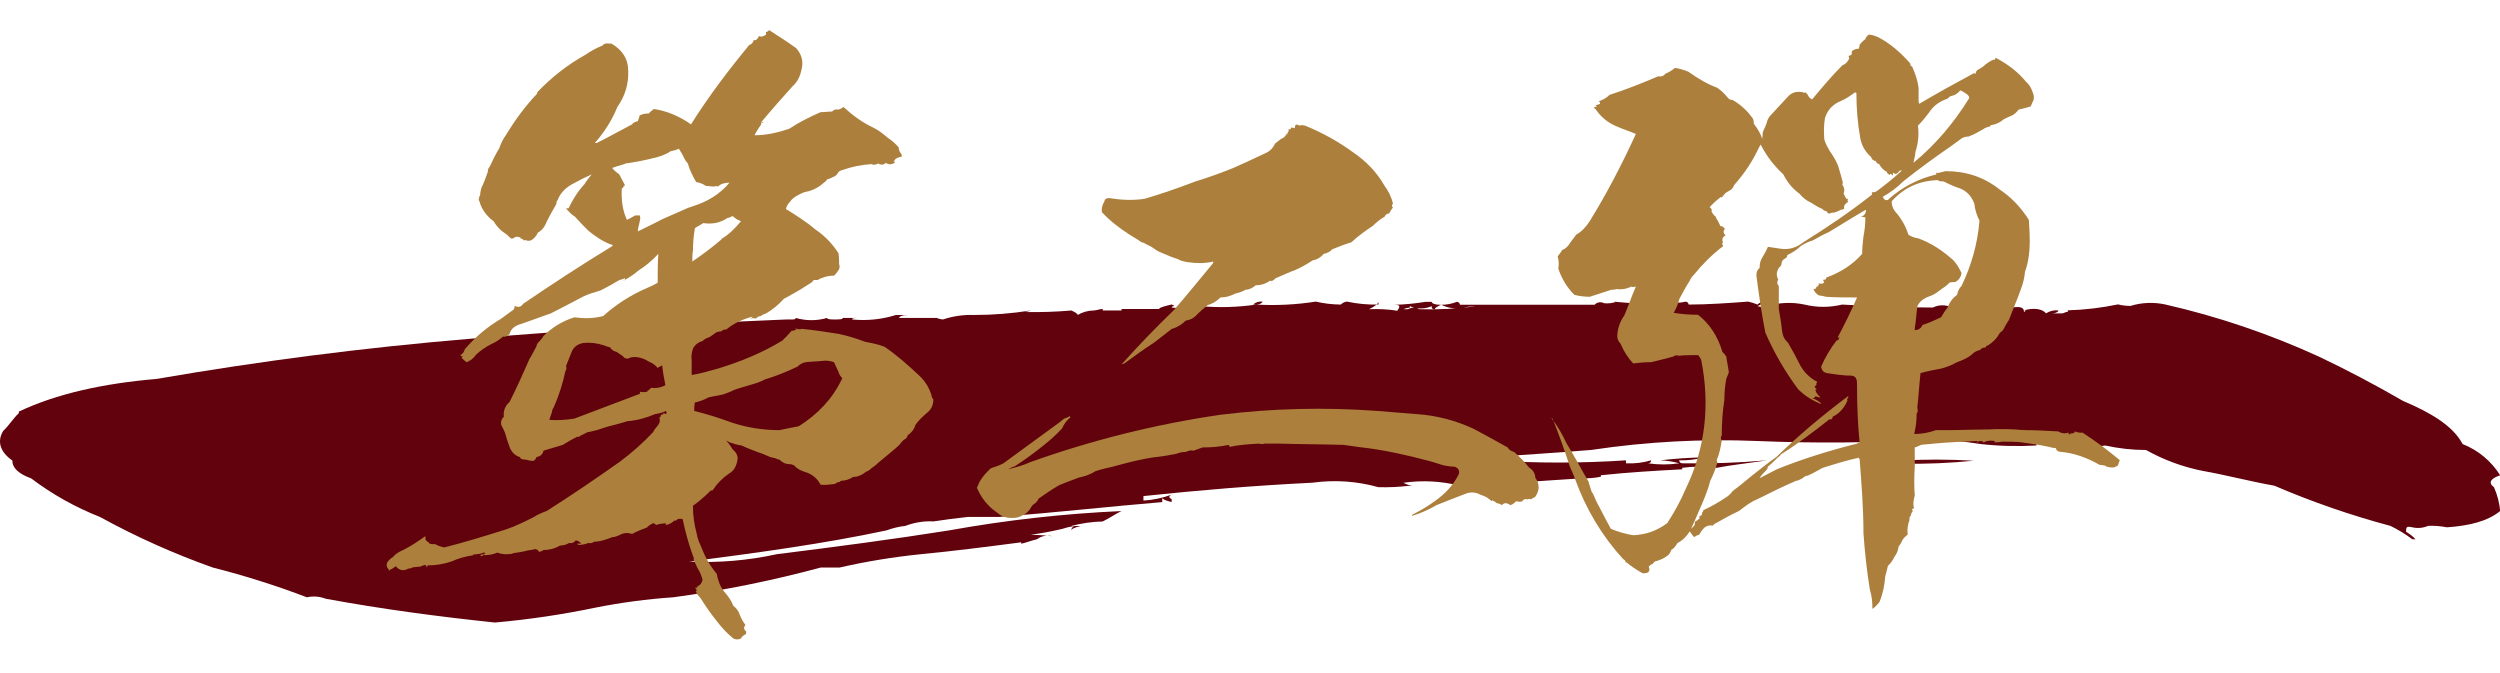
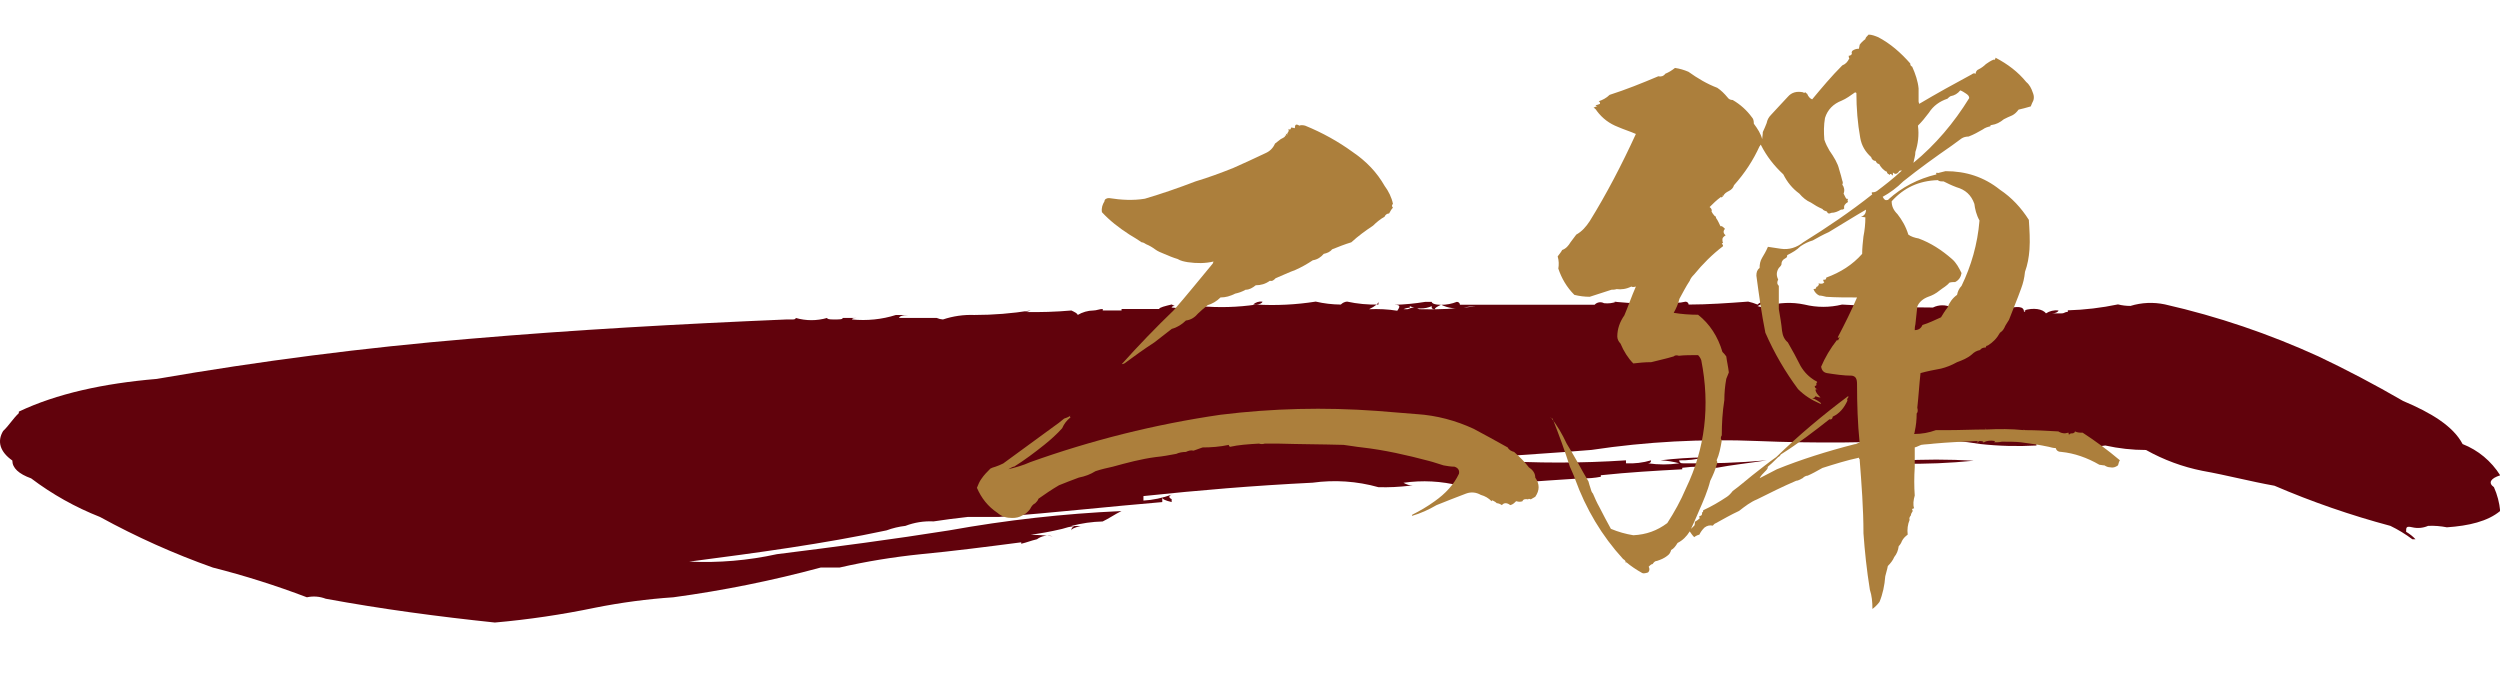
<svg xmlns="http://www.w3.org/2000/svg" id="_レイヤー_1" data-name="レイヤー 1" viewBox="0 0 312 84" width="312" height="84">
  <defs>
    <style>
      .cls-1 {
        isolation: isolate;
      }

      .cls-2 {
        fill: #61020c;
      }

      .cls-3 {
        fill: #ac7f3c;
      }
    </style>
  </defs>
  <path id="_パス_62" data-name="パス 62" class="cls-2" d="m172.03,38.03v-.37c0,.19-.39.56-1.17.93,1.18-.05,2.35,0,3.52.19.39-.56.39-.74-.39-.74,1.31-.03,2.62-.16,3.91-.37h.78c0,.19.39.37,1.17.37.67,0,1.33-.12,1.96-.37.21,0,.38.15.39.36,0,0,0,0,0,0h16.81c.3-.33.79-.4,1.17-.19.53.06,1.06,0,1.56-.19h-.39c2.35.19,4.3.37,6.65.37v-.37h0c.77.19,1.57.19,2.35,0,.21,0,.38.15.39.36,0,0,0,0,0,0,2.35,0,5.08-.19,7.43-.37h0c.4.09.79.21,1.17.37.21-.21.49-.35.78-.37,0,.19-.39.37-.78.56.5.18,1.04.24,1.56.19h.39c-.23-.15-.51-.21-.78-.19,1.52-.45,3.14-.52,4.69-.19,1.54.38,3.15.38,4.69,0,3.52.19,7.04.37,11.34.37.74-.37,1.61-.37,2.35,0,.66.07,1.31.19,1.96.37.47-.59,1.3-.75,1.96-.37h.39c.75.28,1.55.41,2.35.37v-.19c1.56-.37,2.35-.37,2.35.37q.39-.19,0-.19c1.17-.37,2.35-.19,2.74.37.46-.3,1.02-.43,1.56-.37,0,.19-.39.37-.78.37h1.17c.39,0,.39-.19.78-.19v-.19c2.1-.06,4.2-.31,6.26-.74.51.13,1.04.19,1.56.19,1.39-.43,2.87-.49,4.3-.19,6.59,1.5,13.01,3.68,19.16,6.49,3.52,1.67,7.04,3.52,10.56,5.56,3.52,1.48,6.26,3.15,7.43,5.38,1.94.76,3.58,2.13,4.69,3.9-1.17.37-1.56.93-.78,1.48.42.94.68,1.94.78,2.97-1.56,1.3-3.91,1.85-6.65,2.04-.77-.15-1.56-.22-2.35-.18-.62.27-1.3.33-1.96.18-.78-.18-.78,0-.78.56.43.25.83.56,1.17.93h-.39c-.86-.64-1.77-1.2-2.74-1.67-4.94-1.32-9.77-2.99-14.47-5.01-3.13-.56-5.87-1.3-8.99-1.86-2.47-.49-4.84-1.37-7.04-2.6-1.71,0-3.41-.19-5.08-.56-2.46.37-4.97.37-7.43,0-.37-.15-.77-.21-1.17-.19v.19c-2.35.13-4.7.07-7.04-.19-2.07-.34-4.16-.52-6.26-.56-7.16.43-14.33.49-21.5.19-6.93-.29-13.87.08-20.72,1.11-4.3.37-8.21.56-12.51.93v.37c5.6.37,11.21.37,16.81,0v.37c1.06.06,2.12-.07,3.13-.37q0,.37-.39.37c1.3.19,2.61.19,3.91,0-.77-.21-1.55-.34-2.35-.37,1.82-.22,3.64-.34,5.47-.37-1.02.27-2.07.39-3.13.37,0,.21.17.37.38.37,0,0,0,0,0,0,3.52.06,7.05-.06,10.56-.37-2.35.37-4.3.56-6.26.93-1.43-.19-2.87-.19-4.3,0v.19c-3.52.19-6.65.37-10.16.74v.19c-.77.15-1.56.22-2.35.19-3.13.19-5.47.37-8.21.56,0-.19.39-.19.78-.37-.25-.11-.51-.18-.78-.19-1.83.02-3.66.14-5.47.37v.19h-1.56v.37c-2.3-.58-4.69-.71-7.04-.37.36.21.76.33,1.17.37h-.39c-1.3.15-2.6.22-3.91.18-2.67-.75-5.46-.94-8.21-.56-7.43.37-14.07.93-21.11,1.67v.56c1.2-.07,2.39-.32,3.52-.74-.39.19-.39.37,0,.56v.37c-.78-.19-1.17-.37-1.17-.56v.56c-6.65.56-13.29,1.3-20.33,1.85h-3.91c-1.56.18-3.13.37-4.3.56-1.2-.06-2.4.13-3.52.56-.8.09-1.59.28-2.35.56-7.82,1.67-16.03,2.78-24.63,3.9,3.67.17,7.35-.14,10.95-.93,7.43-.93,14.47-1.85,21.5-2.97,7.1-1.28,14.29-2.09,21.5-2.41-.78.37-1.56.93-2.35,1.3-1.32.03-2.63.22-3.91.56h1.18c-.78.19-1.17.37-1.17.56,0-.18,0-.37.39-.56-.53.08-1.05.2-1.56.37-1.56.37-2.74.56-3.91.74.92,0,1.83.06,2.74.18-.67-.19-1.4-.05-1.96.37-.78.18-1.17.37-1.96.56v-.18c-4.3.56-8.6,1.11-12.51,1.48-3.42.35-6.82.9-10.17,1.67h-2.35c-6.04,1.63-12.18,2.87-18.38,3.71-3.28.22-6.55.66-9.77,1.3-4.13.86-8.31,1.48-12.51,1.85-7.04-.74-14.07-1.67-21.11-2.97-.75-.29-1.56-.35-2.35-.18-3.84-1.46-7.75-2.7-11.73-3.71-4.85-1.72-9.56-3.83-14.08-6.31-3.07-1.21-5.97-2.83-8.6-4.82-1.56-.56-2.35-1.3-2.35-2.23C0,56.39-.39,55.09.39,53.79c.78-.74,1.17-1.48,1.96-2.23v-.19c4.69-2.23,10.56-3.52,17.2-4.08,12.9-2.23,25.8-3.9,39.1-5.01,12.9-1.11,26.2-1.85,39.49-2.41h.78q.39,0,.39-.19c1.28.37,2.63.37,3.91,0q0,.19.78.19c.78,0,1.17,0,1.17-.19h1.95c-.39,0-.78,0-.78.19,1.84.18,3.71,0,5.47-.56h1.57c-.78,0-1.17.19-1.17.37h4.69c.25.11.51.17.78.19,1.26-.42,2.58-.61,3.91-.56,2.36,0,4.71-.19,7.04-.56-.25.11-.51.17-.78.19,1.96.04,3.91-.02,5.86-.19.39.19.78.37.78.56.59-.35,1.27-.55,1.96-.56.39,0,.78-.19,1.17-.19v.19h2.35v-.19h4.69c0-.19.78-.37,1.56-.56l.39.19c-.39,0-.39.19-.39.19,1.56.19,3.13,0,3.91-.74,0,.19,0,.37-.39.56,2.35.22,4.71.15,7.04-.19h-.4c.32-.29.75-.42,1.17-.37,0,.19-.39.37-.78.37,2.48.14,4.97.02,7.43-.37,1.03.24,2.07.36,3.13.37.21-.21.49-.35.78-.37,1.28.28,2.6.4,3.91.37Zm10.56.37c-.93.18-1.89.05-2.74-.37-.39.19-.78.37-.78.56-.39,0-.39-.19-.39-.19v-.19c-.87.38-1.86.38-2.74,0v.19c-.27.01-.54.07-.78.19h.39c.39,0,.39-.19.78-.19.27-.03.55.04.78.19,2.35.07,4.71-.05,7.04-.37-.53,0-1.05.07-1.56.19h0Zm63.73,19.1c-3.12-.19-6.26-.19-9.38,0,0,.19,0,.37.39.37,3,.05,6-.07,8.99-.37h0Z" />
  <g id="_第一弾" data-name="第一弾" class="cls-1">
    <g class="cls-1">
-       <path class="cls-3" d="m100,8.8c-.16.8-.56,1.52-1.12,2-1.36,1.52-2.64,2.96-3.84,4.4.08.08.16.08.32,0-.08.08-.16.08-.24.16q-.08-.08-.08-.16c-.08.16-.08.24,0,.24-.32.48-.64.96-.88,1.44,1.44,0,2.88-.32,4.32-.8,1.2-.8,2.48-1.44,3.92-2.08.48,0,.96-.08,1.44-.08.24-.24.48-.32.8-.24.24-.08.4-.16.64-.32,1.12,1.04,2.32,1.92,3.84,2.64.64.32,1.2.8,1.68,1.2.48.32.96.72,1.36,1.2,0,.24.08.56.32.8,0,.08.08.16.08.32-.32.08-.56.16-.8.32-.08.16-.16.24-.24.24.08.08.16.16.16.24-.48.24-.8.24-1.12,0-.24.24-.56.32-.96.08-.32.16-.56.24-.8.08-1.28.08-2.48.32-3.6.72-.4.08-.56.24-.64.4s-.24.32-.4.4c-.32.16-.64.32-.96.4-.08.24-.32.32-.48.48-.72.64-1.52.96-2.4,1.12-.72.32-1.36.64-1.68,1.12-.32.32-.48.64-.56.96,1.28.8,2.56,1.6,3.68,2.56,1.2.8,2.16,1.84,2.88,2.96.08.48.08.96.08,1.36.08.16.08.4,0,.64-.24.32-.4.64-.64.8-.8,0-1.52.24-2.08.56-.32-.08-.56,0-.64.24-.48.32-1.04.64-1.52.96-.72.4-1.36.8-2,1.12-.72.8-1.44,1.36-2.24,1.84-.24.08-.48.16-.64.32-.24,0-.48.16-.64.32-.24-.08-.48-.08-.8.08.16-.08.32-.16.4-.32-1.28.32-2.4.88-3.28,1.6-.32,0-.48.08-.64.24-.32,0-.64.08-.88.32-.32.24-.56.4-.8.48s-.48.24-.64.4c-.56.16-.96.48-1.2.96-.16.48-.24.96-.16,1.44v1.84c1.04-.16,2.16-.48,3.28-.8,2.88-.88,5.6-2,8.08-3.52.08-.08.16-.24.32-.32.24-.24.48-.56.8-.88.08,0,.24,0,.4-.08h-.08s.16,0,.32-.08c-.08,0-.16,0-.16-.16.24.16.56.16.8.08,1.6.16,3.12.4,4.64.64,1.12.24,2.16.56,3.2.96.8.16,1.68.32,2.48.64,1.52,1.04,2.88,2.24,4.24,3.52.8.72,1.28,1.52,1.6,2.48,0,.16.08.4.24.56,0,.72-.24,1.28-.88,1.76-.56.48-1.04.96-1.36,1.44-.16.56-.48.96-.96,1.28-.08.32-.24.48-.48.56-.24.24-.4.4-.48.56-.56.56-1.2,1.04-1.76,1.52-.32.24-.64.56-.96.8-.32.32-.56.48-.8.64-.24.24-.48.4-.72.48-.48.4-1.04.64-1.6.64-.48.32-1.04.48-1.52.48-.08.08-.16.16-.24.16-.16,0-.32.08-.56.24-.64.08-1.2.16-1.76.08-.4-.8-1.12-1.36-2-1.6-.48-.16-.96-.4-1.28-.8-.16-.08-.4-.16-.64-.16-.48,0-.88-.24-1.2-.56-.16,0-.32-.08-.48-.16-.4-.08-.72-.16-1.04-.32-.4-.16-.72-.32-1.04-.4-.8-.32-1.52-.56-2.16-.88-.56-.08-1.04-.24-1.52-.4-.16-.08-.24-.16-.4-.24.32.4.56.72.8,1.12.56.48.72.96.56,1.52-.16.72-.48,1.2-1.04,1.52-.8.56-1.44,1.2-1.92,1.92-.08.16-.16.24-.32.16-.72.72-1.44,1.36-2.24,1.92,0,1.2.16,2.32.48,3.52.08.48.24.96.48,1.44.48,1.28,1.12,2.48,2,3.52.16.8.4,1.52.88,2.16.56.64.96,1.2,1.2,1.84.4.32.64.64.8,1.12.16.4.4.88.72,1.28-.24.24-.24.56.08.8v.24q-.08.08,0,.08c-.32.16-.56.32-.64.56-.32.16-.64.16-.96,0-.8-.64-1.44-1.36-2-2.08-.64-.8-1.28-1.68-1.84-2.56-.16-.32-.48-.64-.8-1.04.08,0,.08-.08-.08-.24q.16,0,.16-.16c-.16-.08-.16-.16-.16-.24l.08-.08c0,.08.08.08.16.08,0-.08,0-.16-.08-.16.48-.16.64-.48.72-.88-.16-.48-.32-.96-.64-1.44-.16-.32-.32-.72-.48-1.04.08-.16,0-.32-.08-.48-.56-1.52-.96-3.04-1.28-4.56-.24-.08-.4-.08-.64,0-.16.16-.32.24-.4.16-.32.32-.64.48-1.04.56,0-.08-.08-.16-.08-.24-.32.08-.64.08-.96.16q-.08.08-.16.08c-.08-.08-.24-.16-.4-.24-.32.16-.56.32-.8.56-.64.24-1.28.48-1.84.8-.4-.16-.88-.16-1.28,0-.48.24-.88.4-1.2.4-.8.32-1.52.56-2.24.56-.24.16-.48.24-.72.16-.4.16-.8.24-1.2.24q-.16,0-.16-.16h.48c-.24-.24-.48-.4-.72-.4-.24.32-.56.4-.8.32-.4.24-.8.32-1.12.32-.72.4-1.36.56-2.08.56-.24.16-.48.24-.64.24l.08-.08c-.08-.08-.16-.08-.16-.16-.16-.08-.32-.16-.48-.08-.24.08-.56.08-.88.16-.56.16-1.2.24-1.76.32,0,.08-.08.08-.16.08-.64.08-1.2.08-1.76-.16-.56.24-1.04.32-1.6.32-.08-.08-.16-.08-.24-.08,0,.08.08.08.08.08-.16.16-.24.16-.4,0,.24-.08.48-.16.72-.24-.16-.08-.24-.08-.4-.08v.08c-.4.08-.8.16-1.2.16q0,.08.08.08c-1.04.16-1.92.4-2.8.8-.96.32-1.92.48-2.96.48,0,.16-.08.16-.16.16,0-.08-.08-.16-.08-.24-.32.08-.56.16-.64.24-.4,0-.72.08-.96.08-.24.16-.48.16-.56.16-.56.32-1.04.24-1.44-.16q-.08,0-.08-.16c-.32.24-.56.4-.8.48v.08q-.08,0-.16-.08h.08c-.32-.32-.4-.64-.16-1.04.16-.16.32-.4.64-.56.32-.4.72-.64,1.28-.88.96-.48,1.92-1.12,2.8-1.76-.08,0-.08.08,0,.16-.08.24,0,.4.16.48q0,.08.08.08c.08,0,.16.08.24.24.32.08.56.08.8.08q0,.08.08.08c.32.16.64.24.96.32,2.56-.64,5.12-1.44,7.68-2.24,1.2-.4,2.32-.96,3.44-1.52.48-.32,1.04-.56,1.68-.8,3.04-1.92,6.08-4,9.04-6.08,1.52-1.12,2.96-2.4,4.24-3.76.08-.24.32-.48.56-.8.24-.32.32-.56.24-.88v-.24q0,.08.08.08c0-.08.08-.16.08-.32,0,0,.16,0,.32-.08q-.08-.08.08-.16c0,.08.16.16.24.16.08-.08.08-.24,0-.4-.48.24-.88.32-1.36.4-1.12.48-2.32.8-3.44.88-.56.16-1.04.32-1.68.48-.72.16-1.44.4-2.16.64-.32.08-.72.16-1.04.24h-.08c-.32.16-.64.32-.96.48-.16.16-.24.16-.32.08-.64.32-1.2.64-1.84,1.04-.8.24-1.6.48-2.4.72-.08.32-.24.56-.56.72-.16,0-.24.08-.32.08-.08.24-.24.4-.4.48-.32,0-.64-.08-.96-.16-.4,0-.64-.08-.72-.32-.56-.16-.96-.56-1.2-1.04-.16-.48-.4-1.04-.56-1.68-.08-.4-.32-.8-.56-1.28-.08-.4,0-.72.32-1.04-.08-.72.16-1.36.72-1.84.88-1.76,1.68-3.52,2.48-5.36.32-.48.56-1.04.88-1.6,0-.16.08-.24.16-.4.24-.24.48-.48.72-.88,1.04-1.04,2.32-1.84,3.84-2.32,1.2.16,2.4.16,3.6-.16,1.6-1.44,3.44-2.64,5.52-3.52.4-.16.88-.4,1.28-.64,0-1.2,0-2.4.08-3.6-.8.88-1.6,1.52-2.48,2.08-.64.56-1.28.96-1.92,1.28.16,0,.24-.08.24-.32-.24.08-.4.16-.72.24-.8.48-1.52.88-2.32,1.28-.8.24-1.6.48-2.24.8-1.36.72-2.72,1.44-4,2.08-1.2.4-2.4.88-3.6,1.28-.88.24-1.36.64-1.52,1.28-.24.24-.48.4-.8.32-.48.4-.96.72-1.36.88-.8.4-1.52.88-2.08,1.44-.32.48-.72.72-1.12.88-.24-.16-.4-.32-.64-.56l.16-.16c-.16,0-.24-.08-.32-.16.32-.16.48-.4.56-.72,1.28-1.52,2.8-2.8,4.56-3.84.4-.32.8-.56,1.2-.88.16-.08.24-.16.4-.32,0-.08.08-.24.08-.4.4.24.8.16,1.04-.24,3.52-2.4,7.2-4.8,11.12-7.2l.08-.16c-.16,0-.24-.08-.32-.08-1.04-.4-1.92-1.04-2.72-1.68-.56-.56-1.12-1.12-1.68-1.76-.4-.24-.8-.64-1.12-1.04h.32c.48-1.04,1.12-2.08,2-3.04.24-.4.56-.8.88-1.2-.72.32-1.52.72-2.24,1.12-.96.48-1.68,1.2-2,2.08-.16.16-.16.32-.16.48-.56.96-1.04,1.84-1.44,2.72-.24.4-.48.64-.88.88-.16.4-.48.72-.72.88s-.48.16-.72.08c-.08,0-.08-.08-.08-.08-.08.08-.16.08-.24.08-.08-.16-.24-.24-.4-.24,0-.08,0-.16-.08-.16h-.16c-.08-.08-.24-.08-.48,0-.08.16-.24.16-.48.16-.24-.24-.48-.48-.72-.64-.64-.4-1.12-.96-1.44-1.52-.88-.64-1.52-1.52-1.76-2.48-.16-.16-.08-.32,0-.64l.08-.08c0-.32.08-.64.16-.96.32-.64.56-1.28.8-2,0-.16,0-.4.24-.64.32-.72.72-1.52,1.2-2.32.16-.48.4-1.04.8-1.6,1.12-1.84,2.4-3.6,3.92-5.2v-.16c1.76-1.84,3.76-3.44,6.08-4.72.56-.4,1.28-.8,2.08-1.12.16-.24.48-.32.88-.24h.24c1.36.8,2.08,1.92,2.08,3.36.08,1.68-.4,3.2-1.36,4.56-.64,1.6-1.6,3.12-2.8,4.48h.24c1.44-.72,2.88-1.52,4.4-2.32.16-.24.4-.32.72-.4.08-.24.16-.4.24-.72.32-.16.64-.24,1.12-.24.16-.16.4-.4.64-.56,1.68.24,3.28.96,4.64,1.92,2.16-3.44,4.64-6.72,7.28-9.92.32-.08.48-.32.56-.64.08.08.16.08.32,0,.08-.08.24-.24.32-.48.24.16.56.08.88-.16v-.32c.08,0,.24-.08.4-.24,1.12.72,2.24,1.44,3.36,2.24.72.8.96,1.76.64,2.8Zm-27.2,34c-.8.16-1.28.56-1.52,1.28-.24.56-.4,1.04-.64,1.6.08.24.08.4-.08.64-.32,1.52-.8,3.04-1.44,4.48-.16.24-.24.48-.24.64-.16.4-.24.72-.32.96,1.04.08,2.08,0,3.12-.16,2.72-1.04,5.52-2.08,8.24-3.12-.08-.08-.08-.16-.08-.24.24.08.56.08.96,0,0-.16.08-.24.16-.16.08-.08.16-.24.32-.32.56.08,1.12,0,1.76-.32-.16-.8-.32-1.68-.4-2.48-.16.08-.24.08-.24.16h-.08c-.16.08-.24.16-.24.16-.32-.4-.72-.64-1.12-.8-.48-.32-.96-.48-1.52-.56-.48,0-.72,0-.96.16-.32.08-.56,0-.72-.24-.16-.16-.48-.32-.8-.56-.32-.08-.64-.24-.8-.56-.32-.08-.56-.16-.72-.24-.96-.32-1.84-.4-2.64-.32Zm11.92-24.24c-.32.16-.64.24-1.04.32-.56.4-1.28.64-1.92.8-1.28.32-2.48.56-3.68.72l-.16.08c-.56.16-1.12.32-1.52.48.24.32.56.56.88.8.24.48.48.88.72,1.36q-.08.08-.16.08c0,.16-.08.24-.24.32-.08,1.36.08,2.72.64,3.92.32-.16.64-.32,1.04-.56h.56c.08.24.08.48,0,.72-.08.48-.24.88-.24,1.28.96-.48,2-.96,3.04-1.52l3.28-1.44c.08,0,.24-.08.48-.16,1.84-.56,3.44-1.52,4.64-2.96-.64,0-1.12.16-1.44.48-.16-.08-.32-.08-.4,0-.48,0-.8-.08-1.12-.08-.32-.24-.72-.4-1.2-.48-.4-.72-.8-1.44-1.04-2.32-.32-.32-.48-.72-.72-1.2l-.4-.64Zm6.72,8.4c-.24.08-.4.24-.64.24-.96.64-1.92.8-3.04.64-.32.24-.72.4-1.04.64-.16.96-.24,1.92-.24,2.8-.08.4-.08.88-.08,1.36,1.28-.88,2.48-1.76,3.68-2.8h-.08c.96-.56,1.76-1.36,2.48-2.24-.48-.16-.8-.4-1.04-.64Zm12.64,18.24c-.48-.16-.96-.24-1.44-.16-.72.08-1.44.08-2.08.16-.48.08-.8.32-1.04.56-1.36.64-2.72,1.2-4.08,1.6-.56.32-1.12.48-1.68.64-.72.24-1.44.4-2.08.64-.48.24-.88.4-1.36.56-.56.16-1.28.24-1.92.4-.56.32-1.04.48-1.68.64-.08.4-.08.72-.08,1.04,1.6.4,3.12.88,4.64,1.44,1.92.64,3.92.96,6,.96.72-.16,1.52-.32,2.4-.48,2.4-1.52,4.24-3.44,5.44-6-.24-.24-.4-.48-.48-.8l-.56-1.2Z" />
      <path class="cls-3" d="m176.8,51.68c2.48.16,4.88.8,7.12,1.84,1.36.72,2.8,1.52,4.24,2.32.16.32.48.48.8.56.72.64,1.36,1.28,1.84,1.92.48.32.8.72.8,1.28.56.8.56,1.6,0,2.4-.16.08-.4.24-.56.32-.16-.08-.32-.08-.32,0-.4-.08-.64,0-.72.24-.24.08-.48.08-.72,0h-.08c-.24.24-.4.4-.72.48-.4-.32-.8-.32-1.04,0-.24-.16-.48-.24-.64-.24-.16-.16-.32-.24-.48-.32-.08-.08-.16,0-.16.08-.4-.4-.8-.64-1.36-.8-.56-.32-1.2-.4-1.84-.16-1.28.48-2.48.96-3.68,1.44-.96.56-2,1.04-3.12,1.36q.08,0,.08-.16c.96-.48,1.92-1.04,2.8-1.68,1.36-.96,2.4-2.08,3.04-3.44.08-.4-.08-.72-.56-.88-.48,0-.88-.08-1.36-.16-.56-.16-1.2-.4-1.84-.56-2.72-.72-5.52-1.36-8.32-1.68-.8-.08-1.6-.24-2.32-.32-2.8-.08-5.52-.08-8.16-.16h-1.68c-.24.08-.48.08-.72,0-1.36.08-2.56.16-3.6.4-.16-.08-.16-.16-.16-.24-1.12.24-2.24.32-3.28.32-.4.16-.72.24-1.12.4-.32-.08-.64,0-.96.16-.4,0-.88.08-1.2.24-.88.16-1.68.32-2.56.4-1.84.24-3.6.72-5.36,1.2-.72.16-1.44.32-2.16.56-.64.4-1.28.64-2.08.8-.88.32-1.68.64-2.48.96-.96.56-1.76,1.12-2.56,1.68-.08.24-.24.4-.4.56-.32.16-.48.4-.64.72-.24.32-.56.64-.96.8-.4.24-.8.32-1.28.32-.72,0-1.28-.16-1.84-.64-1.2-.8-2-1.84-2.56-3.12.16-.4.32-.8.56-1.12.32-.48.72-.88,1.12-1.28.16-.08.32-.16.64-.24.24-.08.64-.24.96-.4,2.08-1.52,4.16-3.04,6.24-4.56.48-.32.88-.64,1.36-1.04.24-.08.48-.16.72-.32,0-.08.08-.08.16-.16-.16.08-.24.16-.08.32-.48.4-.8.8-1.04,1.36-.64.72-1.44,1.44-2.24,2.08-1.2.96-2.48,1.92-3.76,2.72h-.08c-.24.08-.48.24-.64.32.96-.24,1.84-.48,2.72-.88,7.6-2.72,15.52-4.72,23.76-5.92,6.48-.8,12.96-.96,19.52-.48l4.96.4Zm-14.64-36c-.4-.24-.56-.16-.56.32-.08,0-.24-.08-.48-.08,0,.24-.16.32-.32.16.08.24,0,.4-.16.56,0,0,0,.08.08.08-.08.08-.16.08-.24-.08,0,.16,0,.24.08.24-.08,0-.16.08-.24.08,0,0,0,.08.08.08-.24.16-.4.24-.56.32-.24.16-.48.4-.72.56-.24.56-.64.96-1.2,1.2-1.36.64-2.72,1.28-4,1.84-1.6.64-3.12,1.2-4.72,1.68-2.08.8-4.16,1.52-6.32,2.16-1.44.24-2.96.16-4.48-.08-.32,0-.56.16-.56.4-.24.4-.4.8-.32,1.36.96,1.04,2.08,1.92,3.44,2.8.56.32,1.04.64,1.52.96.24,0,.4.16.56.24.4.16.8.4,1.12.64.32.24.72.4,1.12.56.56.24,1.12.48,1.68.64.4.24.8.32,1.28.4,1.12.16,2.16.16,3.2-.08,0,.08-.08.16-.08.24-1.6,1.92-3.2,3.92-4.88,5.84-2.24,2.16-4.4,4.4-6.48,6.72.08,0,.16,0,.32-.08,1.2-.88,2.4-1.76,3.76-2.64.72-.56,1.44-1.12,2.16-1.68.64-.16,1.28-.56,1.76-1.04.64-.08,1.12-.4,1.52-.88.32-.32.72-.64,1.2-1.04.56-.16,1.12-.48,1.6-.96.64,0,1.2-.16,1.84-.48.4-.08.88-.24,1.28-.48.48,0,.88-.24,1.28-.56.64,0,1.2-.16,1.76-.56.32.08.48-.08.72-.32.8-.32,1.6-.72,2.48-1.04.72-.32,1.44-.72,2.16-1.2.56-.08,1.04-.4,1.36-.8.4-.08.8-.24,1.04-.56.8-.32,1.6-.64,2.4-.88.88-.8,1.76-1.44,2.72-2.08.4-.4.88-.8,1.44-1.12.08-.24.32-.4.56-.4.16-.32.32-.56.48-.72-.16-.16-.16-.32,0-.48-.16-.8-.56-1.6-1.04-2.24-.96-1.68-2.24-3.04-4-4.24-1.76-1.28-3.76-2.4-5.92-3.28-.32-.08-.56-.08-.72,0Z" />
      <path class="cls-3" d="m238.4,7.92c0,.24.08.32.24.4.4.88.72,1.84.8,2.72v1.6c0,.16.08.24.08.32,2.16-1.28,4.32-2.48,6.56-3.68.08-.08.16-.08.32-.16,0,.08.08.08.16.08,0-.24.16-.48.4-.56.32-.16.64-.4.88-.64.24-.16.56-.4.96-.56.08.08.24,0,.24-.24,1.52.8,2.8,1.76,3.84,3.04.4.32.64.8.8,1.28.24.56.16.96-.08,1.36-.08.16-.08.24-.16.4-.56.16-1.12.32-1.52.4-.24.32-.48.56-.8.72-.4.16-.72.32-1.04.48-.48.4-.96.64-1.52.72-.16,0-.16.08-.16.16-.32.08-.64.16-.96.4-.56.32-1.12.64-1.76.88-.32,0-.64.08-.88.24-.4.32-.8.56-1.2.88-2.08,1.44-4.08,2.88-6.08,4.48-.8.8-1.68,1.44-2.56,1.92.16.32.32.48.56.4.08,0,.16,0,.16-.08,1.68-1.52,3.68-2.56,6-3.12-.08-.08-.08-.16.08-.24q0,.08.08.08c.32-.08.64-.16.96-.24,2.56,0,4.8.72,6.8,2.32,1.44.96,2.64,2.24,3.6,3.76.08,1.28.16,2.48.08,3.68-.08,1.04-.24,1.92-.56,2.8-.08.8-.24,1.44-.48,2.08-.48,1.36-1.04,2.64-1.52,3.92-.24.4-.48.72-.56.96-.16.32-.32.48-.56.64-.4.72-.88,1.2-1.52,1.6-.16,0-.24.08-.24.24-.4,0-.64.16-.72.32-.4.08-.72.24-1.04.56-.56.48-1.2.72-1.84.96-.72.4-1.36.64-2,.8-.88.16-1.68.32-2.56.56-.16,1.44-.24,2.88-.4,4.32.08.32.08.56-.08.72,0,.8-.08,1.52-.24,2.24,0,.16-.08.24-.08.32.96,0,1.84-.16,2.72-.48h1.52c1.52,0,3.12-.08,4.72-.08l-.08-.16c0,.08,0,.16.16.16,1.52-.08,3.12-.08,4.64.08v-.08s.08.08.16.08c1.36,0,2.8.08,4.16.16.24.16.56.24.8.24.16,0,.32-.08.48-.08,0,.16,0,.24.08.24.08-.16.24-.16.48-.16,0,0,.08-.08.16-.08l.08-.16c.32.16.64.16.96.16,1.6,1.04,3.12,2.16,4.64,3.44-.16.24-.16.48-.24.64-.32.24-.64.32-.96.24-.24,0-.48-.08-.72-.24-.24,0-.48-.08-.64-.08-1.52-.88-3.12-1.44-4.72-1.6-.4,0-.64-.16-.72-.48-.32,0-.56-.08-.88-.16-1.12-.24-2.24-.4-3.44-.56-.72-.08-1.52-.08-2.4-.08-.32.08-.72.08-.96.08,0,0,.08-.08.08-.16-.48-.08-.96-.08-1.36.16h-.16l.08-.08c-.16-.08-.32-.08-.56-.08-.08.16-.16.24-.32.16.08,0,.16,0,.24-.08q-.08,0-.16-.08c-1.84.08-3.6.16-5.36.32-.56.08-1.12.08-1.6.16-.24.08-.48.24-.8.32v2.48c-.08,1.2-.08,2.4,0,3.52-.16.56-.24,1.12-.08,1.6-.24,0-.32.16-.16.32-.16.24-.24.4-.24.56-.16.16-.24.4-.16.56-.24.56-.32,1.2-.24,1.84-.32.24-.56.48-.72.8-.08.24-.24.48-.4.64-.08.56-.24.96-.56,1.36-.16.4-.48.8-.8,1.12-.08.48-.24.88-.32,1.28-.08,1.12-.32,2.24-.72,3.2-.24.32-.56.64-.88.88,0-.88-.08-1.68-.32-2.4-.4-2.48-.64-4.8-.8-7.04,0-3.04-.24-6.16-.48-9.28-.08,0-.08-.08-.08-.16-1.52.32-3.04.8-4.56,1.28-.72.4-1.28.72-1.84.96-.24,0-.48.16-.64.32-.32.16-.56.32-.8.32-1.68.72-3.28,1.52-4.88,2.32-.8.32-1.52.88-2.24,1.44-1.04.48-2,1.04-2.88,1.52-.24.08-.32.24-.4.32-.4-.08-.72,0-1.04.24-.32.32-.48.56-.64.88-.32.08-.56.24-.64.32-.24-.24-.4-.48-.56-.72-.4.64-.88,1.12-1.52,1.44-.24.4-.48.72-.8.88-.08.32-.24.56-.48.72-.4.32-.8.48-1.28.64-.24,0-.4.16-.56.4h-.08c-.16.08-.24.16-.4.32.16.32.08.56-.08.72-.24.08-.56.16-.72.08-.72-.4-1.44-.88-2-1.36,0,.08-.08.08-.08,0,0-.16-.08-.24-.32-.4-2.64-2.88-4.64-6.24-6-10-.16-.48-.4-.96-.64-1.52-.64-2-1.36-4-2.16-6-.16,0-.24-.08-.24-.16.8.96,1.44,2.08,2,3.28.48.8.96,1.6,1.36,2.32.48.88.88,1.6,1.36,2.4.08.32.16.56.24.8.08.32.16.56.32.72.24.56.48,1.12.8,1.68.48.96.96,1.84,1.44,2.72.96.4,1.84.64,2.8.8,1.6-.08,2.96-.56,4.24-1.52.88-1.36,1.68-2.8,2.32-4.32,2.4-4.96,3.04-10.32,1.92-16-.08-.24-.24-.48-.4-.64-.88,0-1.68,0-2.4.08-.24-.08-.48-.08-.64.08-1.04.32-1.92.48-2.8.72-.8,0-1.6.08-2.24.16-.64-.64-1.2-1.52-1.6-2.48-.24-.24-.4-.56-.4-.88,0-.96.32-1.84.88-2.64.48-1.12.88-2.32,1.44-3.6-.24.08-.48.08-.56,0-.64.32-1.28.4-1.84.32-.24.08-.48.08-.64.08-1.04.32-1.92.64-2.72.88-.64,0-1.28-.08-1.92-.24-.96-.96-1.6-2.08-2-3.28.08-.48.08-.96-.08-1.52.16-.24.4-.48.56-.8.48-.16.8-.56,1.04-.96.24-.32.48-.64.72-.96.72-.4,1.2-.96,1.68-1.68,2.08-3.36,4-7.04,5.76-10.88-.72-.32-1.52-.56-2.24-.88-1.04-.4-1.92-1.04-2.64-2-.08-.16-.24-.32-.4-.4.16-.08.32-.16.48-.16-.08,0-.16-.08-.24-.16.16,0,.4-.08.56-.16,0-.16,0-.24-.16-.32.48-.16.96-.4,1.36-.8,2-.64,4-1.44,6.08-2.32.32.08.64,0,.88-.32.4-.16.8-.4,1.2-.72.56.08,1.12.24,1.68.48,1.12.8,2.32,1.52,3.6,2,.48.32.88.72,1.28,1.2.16.24.4.32.64.32.96.56,1.76,1.28,2.4,2.16.16.16.24.4.24.8.48.64.88,1.28,1.04,1.92,0-.24.08-.56.08-.88.16-.32.32-.72.48-1.12.08-.4.24-.72.56-1.04.64-.72,1.36-1.44,2.08-2.24.48-.56,1.12-.72,1.92-.56,0,.08.16.08.32,0,0,.08.08.16.16.16.16.4.4.64.64.72,1.2-1.44,2.4-2.88,3.76-4.24.4-.16.64-.4.88-.88-.08-.08-.08-.24-.08-.32.16,0,.32-.08.4-.24-.08-.16,0-.32.08-.4.24-.16.48-.24.8-.24,0-.16.08-.32.08-.48.16-.24.4-.48.72-.72,0-.16.16-.32.4-.56.4,0,.8.16,1.2.32,1.52.8,2.8,1.92,4,3.28Zm-6.72,3.68l-.16-.08c-.56.4-1.12.8-1.68,1.04-1.04.4-1.76,1.12-2.08,2.16-.16.88-.16,1.84-.08,2.72.16.48.4.96.64,1.36.56.8,1.04,1.6,1.2,2.32.16.56.32,1.04.4,1.44.08.16.08.32,0,.48.24.32.32.72.16,1.12.08.16.16.32.24.48s.16.24.32.16c-.08.16-.08.32,0,.4-.4.24-.56.48-.48.8-.08.16-.24.16-.4.16-.4.24-.8.4-1.2.4-.32.16-.48.08-.56-.16-.24-.08-.48-.16-.56-.32-.56-.24-.96-.48-1.44-.8-.56-.24-1.04-.64-1.44-1.12-.88-.64-1.52-1.44-2-2.4-1.12-1.04-2.08-2.24-2.8-3.68h-.08c0,.08,0,.16-.08.16-.8,1.76-1.84,3.36-3.2,4.88-.08.32-.32.56-.64.72s-.56.32-.72.64q-.08,0,0-.08h-.08q0,.08.08.08c-.16.16-.24.24-.24.08-.56.4-1.04.88-1.44,1.28.24.16.32.4.24.56.08.16.24.4.4.56.08,0,.16.08.16.24.24.32.4.72.56,1.04.16-.08.32.08.56.32-.24.24-.24.56.08.8-.24.16-.4.32-.4.48s0,.32.08.48c-.08,0-.16.08-.16.08.08.08.16.16.16.32-1.36,1.04-2.56,2.24-3.6,3.52-.32.32-.48.56-.56.8-.48.72-.88,1.52-1.28,2.24-.16.64-.4,1.2-.72,1.76.96.16,2,.24,3.04.24,1.44,1.12,2.48,2.72,3.04,4.64.16.16.32.32.48.56.08.64.24,1.28.32,2-.08.24-.24.56-.32.8-.16.88-.24,1.76-.24,2.64-.24,1.52-.32,2.96-.32,4.4-.16.24-.16.48,0,.64-.16.96-.32,1.76-.64,2.48.08.16.08.24.08.32-.24.88-.56,1.6-.88,2.24-.32,1.28-.88,2.56-1.44,3.84-.32.8-.64,1.44-.96,2.16l.32-.32c.16-.08.16-.32.16-.56.16-.08.4-.24.64-.48q-.08,0-.08-.08v-.16c.24,0,.4-.16.32-.48.08.08.16,0,.16-.24,1.04-.48,2-1.04,2.96-1.68.24-.16.48-.4.72-.72.88-.64,1.6-1.28,2.4-1.92,1.04-.8,2-1.6,3.04-2.32,2.8-2.72,5.76-5.2,8.96-7.6,0,0,0,.08.08.08-.16.16-.24.32-.16.48-.4.88-.96,1.6-1.84,2,0,.24-.16.4-.4.32-1.92,1.52-3.92,3.04-6.08,4.4-.08.16-.16.24-.32.32-.56.56-1.04,1.04-1.6,1.44.16-.08.24-.16.32-.24,0,.24-.16.4-.4.64s-.48.48-.64.8c.72-.4,1.44-.72,2.16-1.12,2.96-1.2,6.24-2.24,9.68-3.12.16,0,.32-.08.64-.24-.24-2.32-.32-4.8-.32-7.28,0-.64-.16-.96-.64-1.04-1.04,0-2.08-.16-3.12-.32-.4-.08-.64-.32-.72-.8.48-1.12,1.12-2.24,2-3.36.16.16.16.24,0,.32.16-.4.4-.8.56-1.2,0,.24-.16.48-.4.64,0,0-.08,0-.08-.08.88-1.68,1.68-3.28,2.4-4.96-1.28,0-2.56,0-3.84-.08-.32-.08-.64-.16-.88-.16-.32-.16-.56-.4-.72-.8.16,0,.24-.08.32-.08v-.08c.08-.16.16-.24.24-.16v-.16c.08.08.16,0,.08-.24.32.08.56.08.72-.16-.16-.08-.16-.24-.08-.32.16.08.32,0,.32-.24,1.76-.64,3.28-1.6,4.48-2.96,0-.72.08-1.44.16-2.16.16-.8.24-1.6.24-2.4-.16,0-.4-.08-.56-.08.4-.08.64-.4.64-.88-1.52.88-3.04,1.84-4.64,2.8-.72.32-1.44.72-2,1.04-.56.16-1.04.4-1.52.72-.48.48-1.04.8-1.68,1.12v.08c0,.16-.08.24-.24.32-.32.16-.48.4-.48.8-.08.16-.24.32-.32.4-.32.48-.32.96-.08,1.44-.16.32-.16.56.08.8v2.88c.16.96.32,1.84.4,2.72.08.64.32,1.12.72,1.44.56.96,1.12,2,1.6,2.96.48.8,1.04,1.36,1.84,1.84.08,0,.16.08.24.16-.16.16-.16.32-.08.32-.08.16-.16.16-.24.16,0,.24.16.4.4.4h-.08c-.08,0-.16,0-.24.08.08.4.32.64.64.96-.24,0-.4-.08-.64-.16,0,.16-.16.24-.4.24.48.16.8.4,1.12.64l-.08.08c-1.12-.48-2-1.04-2.8-1.84-1.6-2.16-2.96-4.48-4.08-7.04-.48-2.4-.8-4.72-1.12-7.12,0-.4.08-.72.4-.96,0-.48.08-.88.32-1.28.24-.4.48-.8.72-1.36.48.08,1.04.16,1.6.24,1.04.16,2-.16,2.8-.8,2.96-1.84,5.92-3.84,8.64-6-.08,0-.08-.08-.08-.24.16,0,.4,0,.64-.16.96-.72,2-1.52,3.12-2.56-.24,0-.32,0-.4.16-.24.32-.48.32-.72.08v.24c0,.08-.08.16-.08.16,0-.08-.08-.08-.08-.16-.16-.08-.24-.08-.24.08,0,0-.08,0-.08-.08-.24-.08-.32-.24-.24-.48,0,.08-.08.16-.08.16-.4-.24-.72-.56-.96-1.04v.08c-.24-.08-.32-.24-.4-.4-.24,0-.48-.16-.56-.48-.72-.64-1.2-1.44-1.36-2.4-.32-1.76-.48-3.68-.48-5.6Zm10.88,11.04c-.32,0-.56,0-.72-.16-2.4.08-4.24.96-5.76,2.64,0,.64.24,1.12.72,1.6.56.72,1.04,1.52,1.36,2.56.32.24.8.4,1.28.48,1.52.56,2.88,1.44,4.16,2.56.56.48.88,1.12,1.2,1.76-.08.48-.32.88-.8,1.12-.24,0-.48,0-.72.08-.32.4-.8.64-1.2.96-.48.4-.96.64-1.44.8-.64.24-1.12.64-1.36,1.2-.08.8-.16,1.52-.24,2.24-.08.32-.08.56-.08.72.48,0,.8-.24.96-.64.8-.24,1.6-.64,2.32-.96.24-.4.48-.8.8-1.2.24-.64.64-1.2,1.2-1.6.08-.4.24-.8.56-1.12,1.2-2.48,2-5.2,2.24-8.16-.4-.72-.56-1.44-.64-2.08-.4-1.12-1.12-1.76-2.24-2.08-.64-.24-1.12-.48-1.6-.72Zm2.8-10.96c-.24-.16-.48-.32-.72-.4-.32.4-.72.64-1.2.72-.16.08-.32.24-.4.32-.96.32-1.76.88-2.32,1.76-.48.64-.88,1.12-1.36,1.6.16,1.2,0,2.32-.32,3.28,0,.48-.16.88-.24,1.36,2.72-2.24,5.04-4.96,6.96-8.08,0-.24-.16-.4-.4-.56Z" />
    </g>
  </g>
</svg>